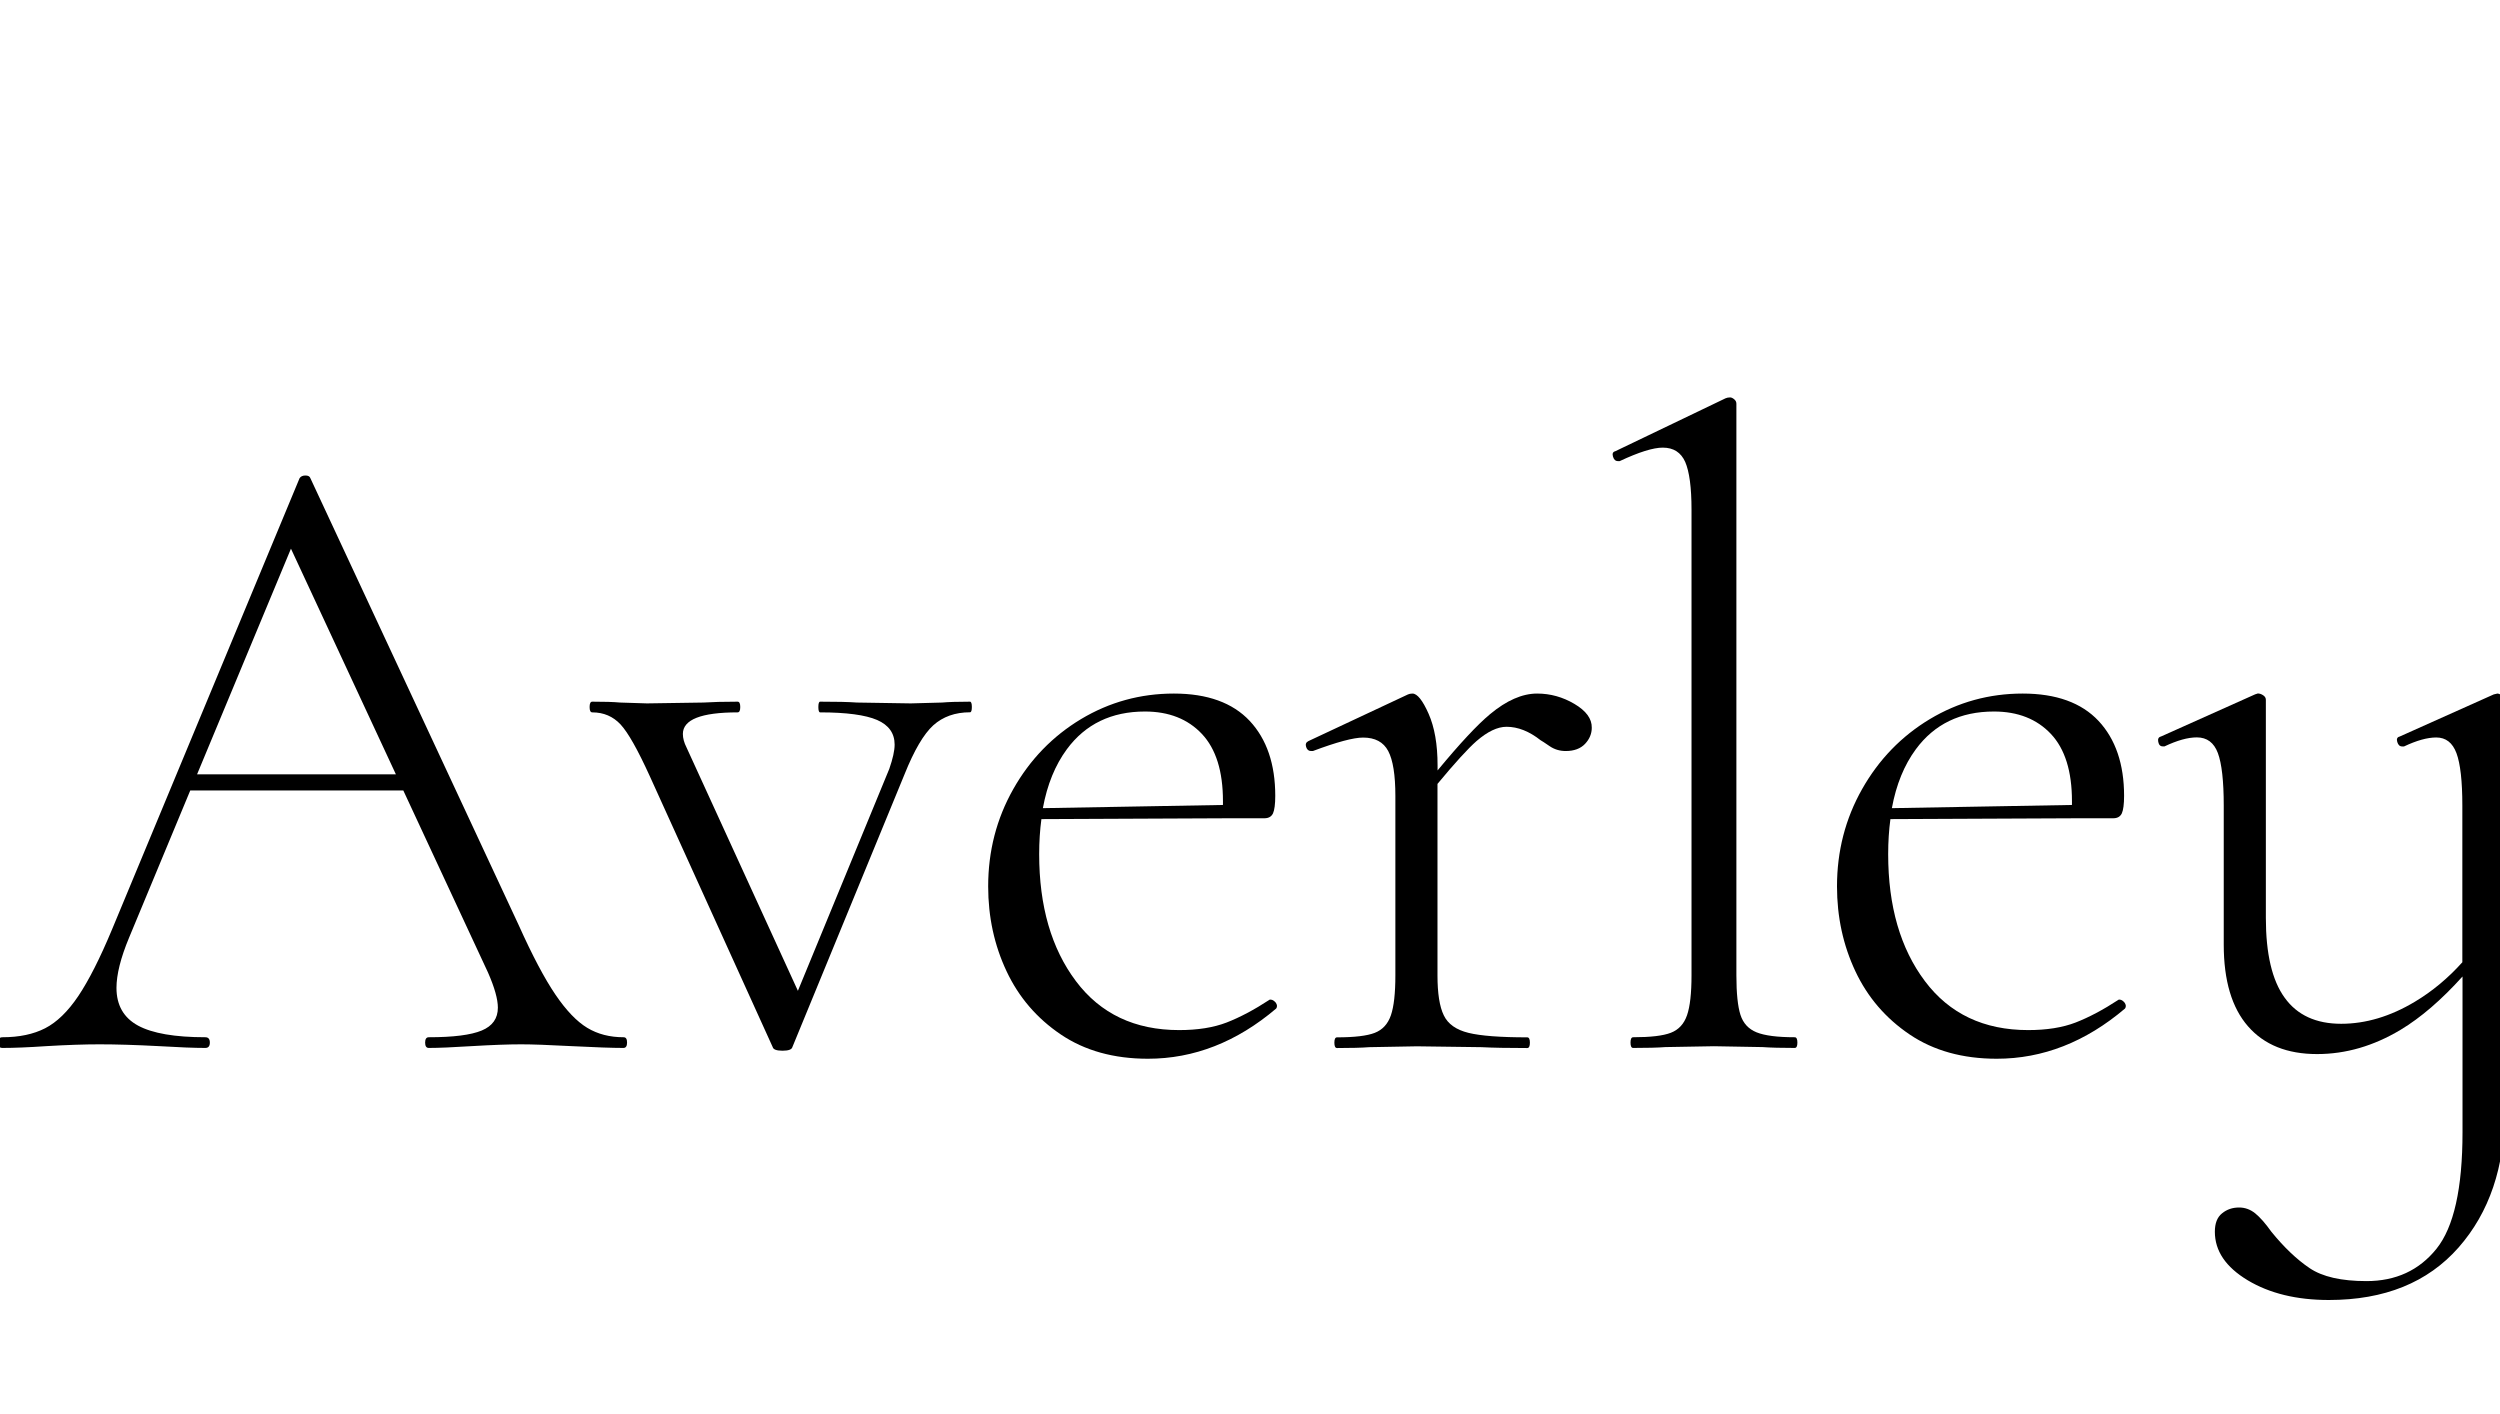
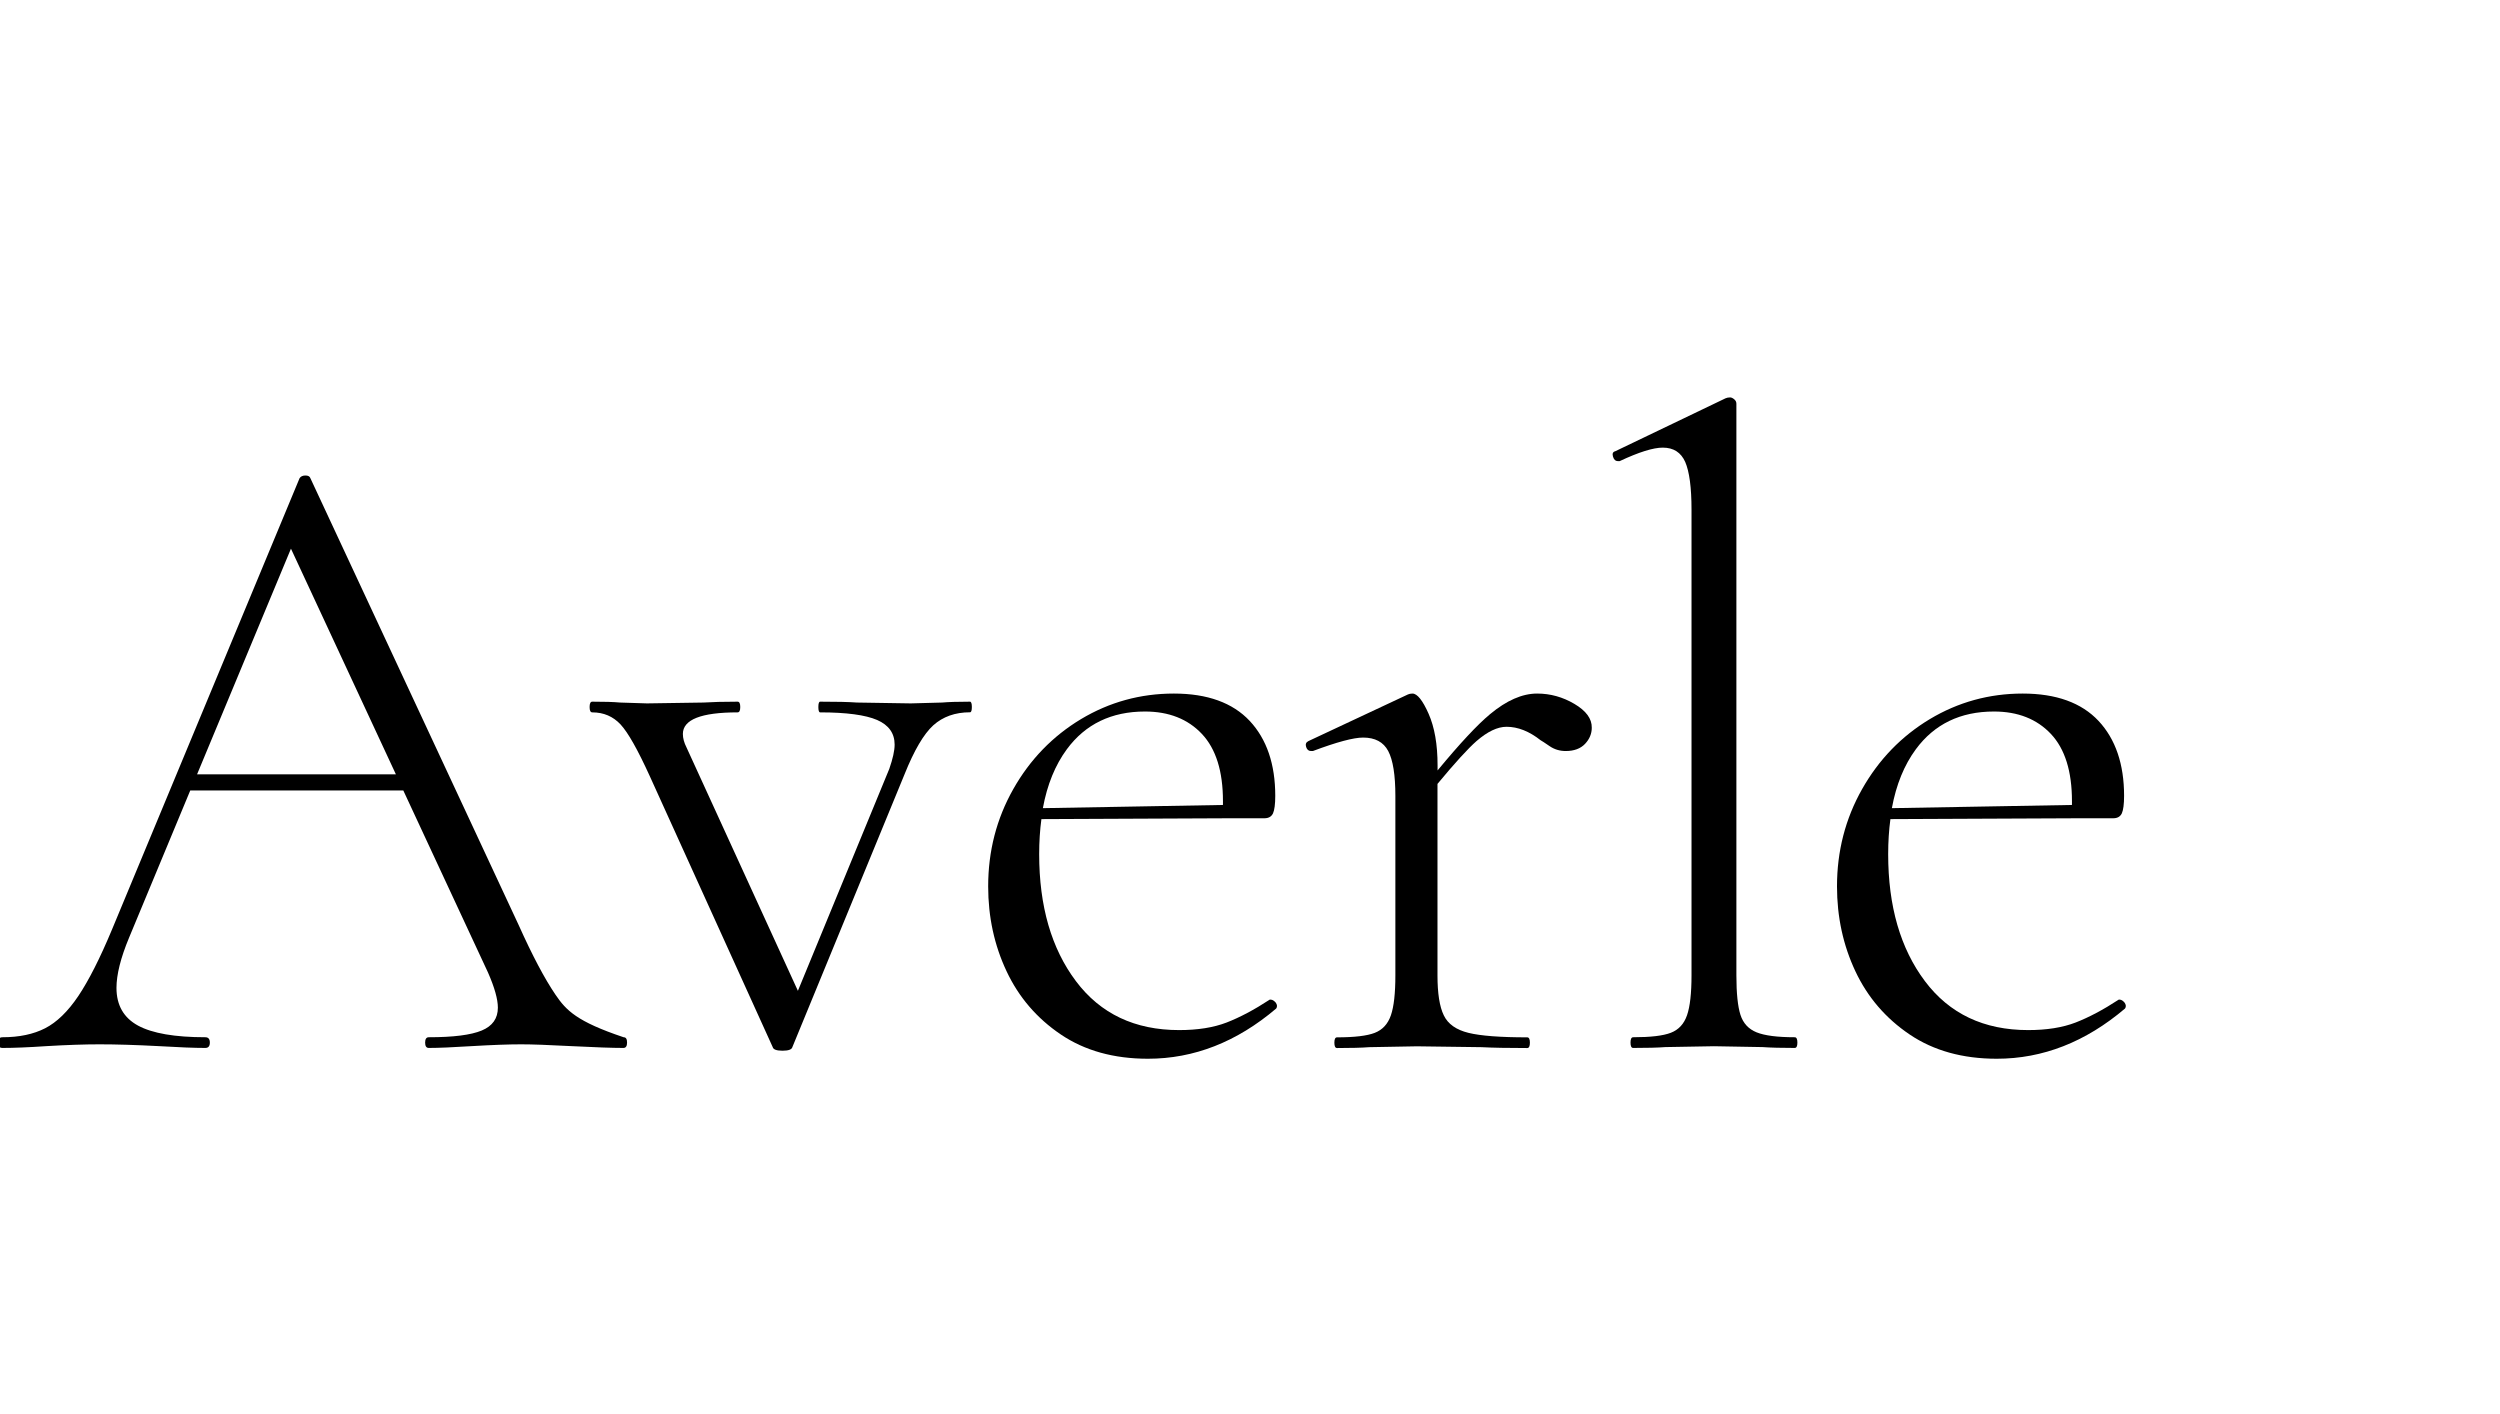
<svg xmlns="http://www.w3.org/2000/svg" width="175" height="99" viewBox="0 0 175 99" fill="none">
  <g clip-path="url(#clip0_48840_171)">
-     <path d="M43.652 72.607C42.685 72.607 41.84 72.39 41.109 71.949C40.378 71.508 39.635 70.735 38.88 69.623C38.125 68.512 37.267 66.893 36.307 64.755L21.726 33.472C21.683 33.346 21.569 33.285 21.381 33.285C21.194 33.285 21.055 33.346 20.971 33.472L7.839 65.069C7 67.08 6.214 68.627 5.484 69.72C4.753 70.807 3.974 71.562 3.158 71.979C2.343 72.396 1.346 72.607 0.174 72.607C-0.037 72.607 -0.14 72.734 -0.14 72.982C-0.14 73.229 -0.037 73.356 0.174 73.356C0.972 73.356 1.998 73.314 3.255 73.229C4.68 73.145 5.912 73.103 6.963 73.103C8.135 73.103 9.518 73.145 11.107 73.229C12.533 73.314 13.62 73.356 14.375 73.356C14.586 73.356 14.689 73.229 14.689 72.982C14.689 72.734 14.586 72.607 14.375 72.607C12.237 72.607 10.666 72.335 9.663 71.792C8.661 71.248 8.153 70.366 8.153 69.152C8.153 68.234 8.443 67.056 9.035 65.637L13.318 55.332H28.231L34.163 68.083C34.622 69.128 34.851 69.95 34.851 70.535C34.851 71.29 34.477 71.822 33.722 72.136C32.967 72.45 31.735 72.607 30.013 72.607C29.844 72.607 29.759 72.734 29.759 72.982C29.759 73.229 29.844 73.356 30.013 73.356C30.683 73.356 31.686 73.314 33.027 73.229C34.453 73.145 35.6 73.103 36.482 73.103C37.237 73.103 38.409 73.145 39.998 73.229C41.671 73.314 42.885 73.356 43.64 73.356C43.809 73.356 43.894 73.229 43.894 72.982C43.894 72.734 43.821 72.607 43.652 72.607ZM13.795 54.203L20.367 38.407L27.712 54.203H13.795Z" fill="black" />
+     <path d="M43.652 72.607C40.378 71.508 39.635 70.735 38.88 69.623C38.125 68.512 37.267 66.893 36.307 64.755L21.726 33.472C21.683 33.346 21.569 33.285 21.381 33.285C21.194 33.285 21.055 33.346 20.971 33.472L7.839 65.069C7 67.08 6.214 68.627 5.484 69.72C4.753 70.807 3.974 71.562 3.158 71.979C2.343 72.396 1.346 72.607 0.174 72.607C-0.037 72.607 -0.14 72.734 -0.14 72.982C-0.14 73.229 -0.037 73.356 0.174 73.356C0.972 73.356 1.998 73.314 3.255 73.229C4.68 73.145 5.912 73.103 6.963 73.103C8.135 73.103 9.518 73.145 11.107 73.229C12.533 73.314 13.62 73.356 14.375 73.356C14.586 73.356 14.689 73.229 14.689 72.982C14.689 72.734 14.586 72.607 14.375 72.607C12.237 72.607 10.666 72.335 9.663 71.792C8.661 71.248 8.153 70.366 8.153 69.152C8.153 68.234 8.443 67.056 9.035 65.637L13.318 55.332H28.231L34.163 68.083C34.622 69.128 34.851 69.95 34.851 70.535C34.851 71.29 34.477 71.822 33.722 72.136C32.967 72.45 31.735 72.607 30.013 72.607C29.844 72.607 29.759 72.734 29.759 72.982C29.759 73.229 29.844 73.356 30.013 73.356C30.683 73.356 31.686 73.314 33.027 73.229C34.453 73.145 35.6 73.103 36.482 73.103C37.237 73.103 38.409 73.145 39.998 73.229C41.671 73.314 42.885 73.356 43.64 73.356C43.809 73.356 43.894 73.229 43.894 72.982C43.894 72.734 43.821 72.607 43.652 72.607ZM13.795 54.203L20.367 38.407L27.712 54.203H13.795Z" fill="black" />
    <path d="M67.897 49.117C67.016 49.117 66.369 49.141 65.952 49.178L63.754 49.238L59.985 49.178C59.399 49.135 58.541 49.117 57.411 49.117C57.327 49.117 57.285 49.244 57.285 49.492C57.285 49.739 57.327 49.866 57.411 49.866C59.254 49.866 60.583 50.047 61.398 50.398C62.214 50.754 62.624 51.328 62.624 52.125C62.624 52.542 62.497 53.11 62.25 53.822L55.853 69.358L48.055 52.319C47.886 51.986 47.801 51.672 47.801 51.376C47.801 50.374 49.076 49.866 51.631 49.866C51.758 49.866 51.818 49.739 51.818 49.492C51.818 49.244 51.758 49.117 51.631 49.117C50.628 49.117 49.831 49.141 49.245 49.178L45.289 49.238L43.404 49.178C42.945 49.135 42.293 49.117 41.459 49.117C41.332 49.117 41.272 49.244 41.272 49.492C41.272 49.739 41.332 49.866 41.459 49.866C42.257 49.866 42.915 50.15 43.44 50.712C43.966 51.28 44.642 52.482 45.482 54.324L54.089 73.296C54.132 73.465 54.361 73.55 54.778 73.55C55.195 73.55 55.424 73.465 55.467 73.296L63.319 54.197C63.989 52.524 64.66 51.382 65.33 50.772C66.001 50.168 66.859 49.86 67.903 49.86C67.988 49.86 68.03 49.733 68.03 49.486C68.03 49.238 67.982 49.117 67.897 49.117Z" fill="black" />
    <path d="M88.942 69.974H88.881C87.794 70.687 86.785 71.218 85.867 71.575C84.943 71.931 83.838 72.106 82.539 72.106C79.44 72.106 77.03 70.965 75.315 68.681C73.599 66.398 72.742 63.438 72.742 59.79C72.742 58.914 72.796 58.105 72.899 57.338L86.187 57.278H88.513C88.803 57.278 89.002 57.163 89.111 56.933C89.213 56.704 89.268 56.293 89.268 55.707C89.268 53.49 88.67 51.739 87.48 50.464C86.284 49.19 84.514 48.549 82.171 48.549C79.827 48.549 77.658 49.147 75.671 50.337C73.684 51.533 72.101 53.164 70.93 55.236C69.758 57.308 69.172 59.579 69.172 62.049C69.172 64.188 69.601 66.163 70.459 67.987C71.316 69.811 72.585 71.285 74.258 72.414C75.931 73.544 77.966 74.112 80.352 74.112C83.578 74.112 86.574 72.94 89.334 70.596C89.419 70.469 89.407 70.337 89.304 70.186C89.183 70.047 89.069 69.974 88.942 69.974ZM80.147 49.806C81.82 49.806 83.149 50.331 84.134 51.376C85.118 52.421 85.607 53.992 85.607 56.088C85.607 56.178 85.607 56.263 85.607 56.347L73.001 56.571C73.303 54.922 73.865 53.551 74.681 52.445C75.979 50.688 77.803 49.806 80.147 49.806Z" fill="black" />
    <path d="M110.21 49.274C109.394 48.791 108.524 48.549 107.6 48.549C106.555 48.549 105.456 49.032 104.302 49.993C103.408 50.736 102.182 52.053 100.63 53.931V53.575C100.63 52.107 100.418 50.905 100.002 49.963C99.585 49.02 99.204 48.549 98.872 48.549C98.745 48.549 98.642 48.574 98.558 48.61L91.588 51.877C91.418 51.962 91.37 52.095 91.43 52.288C91.491 52.481 91.606 52.572 91.775 52.572H91.902C93.575 51.944 94.746 51.63 95.417 51.63C96.257 51.63 96.843 51.944 97.175 52.572C97.507 53.2 97.676 54.245 97.676 55.713V68.277C97.676 69.533 97.573 70.463 97.362 71.073C97.15 71.683 96.776 72.088 96.232 72.3C95.689 72.511 94.807 72.614 93.593 72.614C93.466 72.614 93.406 72.74 93.406 72.988C93.406 73.236 93.466 73.363 93.593 73.363C94.553 73.363 95.308 73.344 95.852 73.302L99.18 73.242L103.704 73.302C104.502 73.344 105.565 73.363 106.906 73.363C107.032 73.363 107.093 73.236 107.093 72.988C107.093 72.74 107.032 72.614 106.906 72.614C105.021 72.614 103.65 72.511 102.792 72.3C101.934 72.088 101.355 71.683 101.065 71.073C100.769 70.469 100.624 69.533 100.624 68.277V54.873C101.85 53.394 102.762 52.397 103.354 51.877C104.127 51.207 104.828 50.875 105.456 50.875C106.253 50.875 107.044 51.189 107.842 51.817C107.926 51.859 108.132 51.998 108.47 52.228C108.802 52.457 109.183 52.572 109.6 52.572C110.185 52.572 110.638 52.403 110.953 52.071C111.267 51.739 111.424 51.358 111.424 50.941C111.436 50.307 111.025 49.757 110.21 49.274Z" fill="black" />
    <path d="M125.63 72.607C124.416 72.607 123.528 72.493 122.96 72.263C122.393 72.034 122.018 71.623 121.831 71.037C121.644 70.451 121.547 69.527 121.547 68.27V28.26C121.547 28.133 121.493 28.03 121.39 27.946C121.287 27.861 121.191 27.819 121.106 27.819C120.979 27.819 120.877 27.843 120.792 27.879L113.066 31.588C112.897 31.63 112.849 31.757 112.909 31.962C112.97 32.174 113.085 32.277 113.254 32.277H113.381C114.722 31.648 115.724 31.334 116.395 31.334C117.15 31.334 117.669 31.672 117.965 32.337C118.255 33.007 118.406 34.119 118.406 35.665V68.27C118.406 69.527 118.303 70.457 118.092 71.067C117.881 71.677 117.506 72.082 116.962 72.293C116.419 72.505 115.537 72.607 114.323 72.607C114.196 72.607 114.136 72.734 114.136 72.982C114.136 73.23 114.196 73.356 114.323 73.356C115.283 73.356 116.038 73.338 116.582 73.296L119.977 73.236L123.371 73.296C123.957 73.338 124.712 73.356 125.63 73.356C125.757 73.356 125.817 73.23 125.817 72.982C125.817 72.734 125.757 72.607 125.63 72.607Z" fill="black" />
    <path d="M148.372 69.974H148.311C147.224 70.687 146.215 71.218 145.297 71.575C144.373 71.931 143.268 72.106 141.969 72.106C138.87 72.106 136.46 70.965 134.745 68.681C133.029 66.398 132.172 63.438 132.172 59.79C132.172 58.914 132.226 58.105 132.329 57.338L145.617 57.278H147.931C148.221 57.278 148.42 57.163 148.529 56.933C148.631 56.704 148.686 56.293 148.686 55.707C148.686 53.49 148.088 51.739 146.898 50.464C145.702 49.19 143.932 48.549 141.588 48.549C139.245 48.549 137.076 49.147 135.089 50.337C133.102 51.533 131.519 53.164 130.348 55.236C129.176 57.308 128.59 59.579 128.59 62.049C128.59 64.188 129.019 66.163 129.876 67.987C130.734 69.811 132.003 71.285 133.676 72.414C135.349 73.544 137.384 74.112 139.77 74.112C142.996 74.112 145.992 72.94 148.752 70.596C148.837 70.469 148.825 70.337 148.722 70.186C148.607 70.047 148.492 69.974 148.372 69.974ZM139.577 49.806C141.25 49.806 142.579 50.331 143.564 51.376C144.548 52.421 145.037 53.992 145.037 56.088C145.037 56.178 145.037 56.263 145.037 56.347L132.431 56.571C132.733 54.922 133.295 53.551 134.111 52.445C135.409 50.688 137.227 49.806 139.577 49.806Z" fill="black" />
-     <path d="M175.13 48.676C175.003 48.591 174.9 48.549 174.816 48.549L174.562 48.609L167.966 51.563C167.797 51.605 167.749 51.732 167.809 51.938C167.87 52.149 167.984 52.252 168.154 52.252H168.28C169.162 51.835 169.911 51.623 170.539 51.623C171.21 51.623 171.681 51.992 171.953 52.723C172.225 53.454 172.364 54.68 172.364 56.395V67.358C171.361 68.476 170.249 69.4 169.035 70.125C167.32 71.152 165.598 71.665 163.883 71.665C162.125 71.665 160.803 71.061 159.927 69.841C159.045 68.627 158.61 66.76 158.61 64.248V48.984C158.61 48.857 158.549 48.754 158.423 48.67C158.296 48.585 158.169 48.543 158.048 48.543L157.861 48.603L151.265 51.557C151.096 51.599 151.035 51.726 151.078 51.931C151.12 52.143 151.223 52.246 151.392 52.246H151.519C152.401 51.829 153.15 51.617 153.778 51.617C154.49 51.617 154.98 51.986 155.252 52.717C155.523 53.448 155.662 54.674 155.662 56.389V66.126C155.662 68.639 156.23 70.548 157.36 71.84C158.489 73.139 160.102 73.785 162.198 73.785C164.209 73.785 166.154 73.217 168.039 72.088C169.446 71.242 170.896 69.998 172.376 68.355V79.252C172.376 83.19 171.766 85.908 170.551 87.418C169.337 88.928 167.7 89.677 165.653 89.677C163.895 89.677 162.566 89.375 161.666 88.765C160.766 88.155 159.878 87.309 158.996 86.222C158.58 85.636 158.199 85.207 157.867 84.936C157.529 84.664 157.154 84.525 156.737 84.525C156.278 84.525 155.88 84.658 155.541 84.936C155.203 85.207 155.04 85.636 155.04 86.222C155.04 87.563 155.801 88.692 157.335 89.617C158.864 90.535 160.76 91 163.019 91C166.915 91 169.941 89.774 172.098 87.327C174.254 84.875 175.335 81.686 175.335 77.748V48.978C175.317 48.863 175.257 48.76 175.13 48.676Z" fill="black" />
  </g>
  <defs>
    <clipPath id="clip0_48840_171">
      <rect width="175" height="99" fill="white" />
    </clipPath>
  </defs>
</svg>